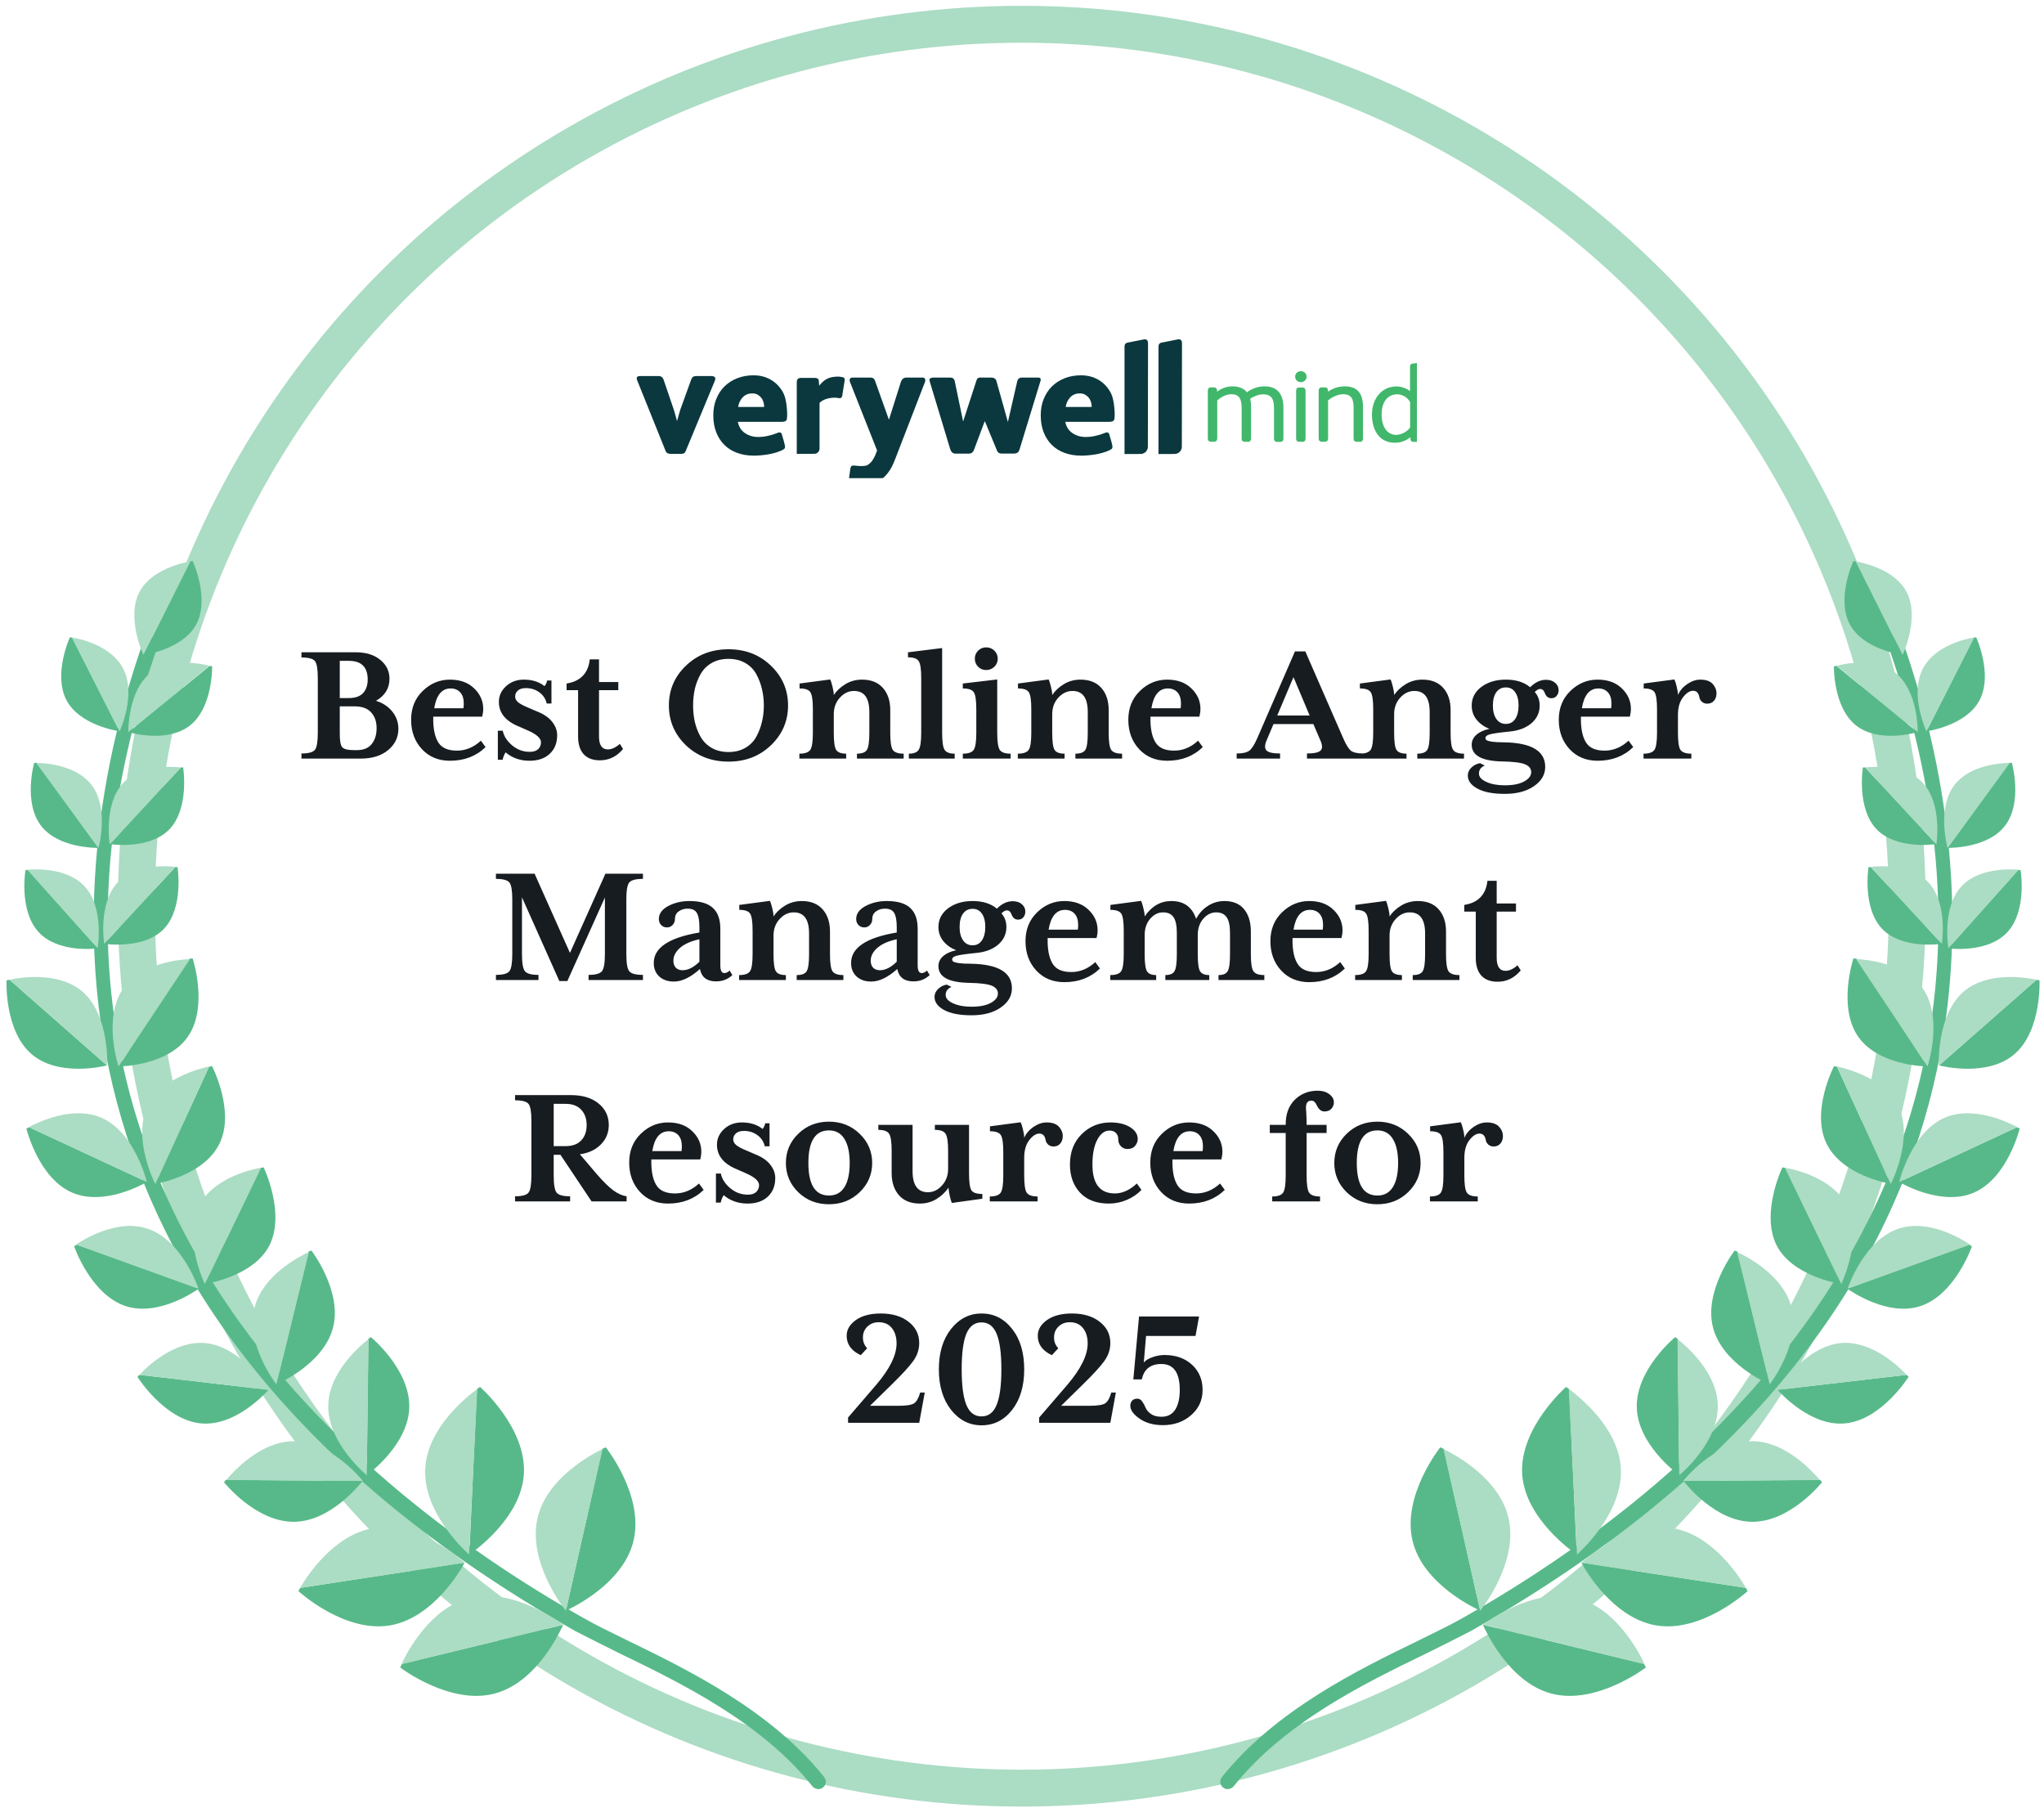
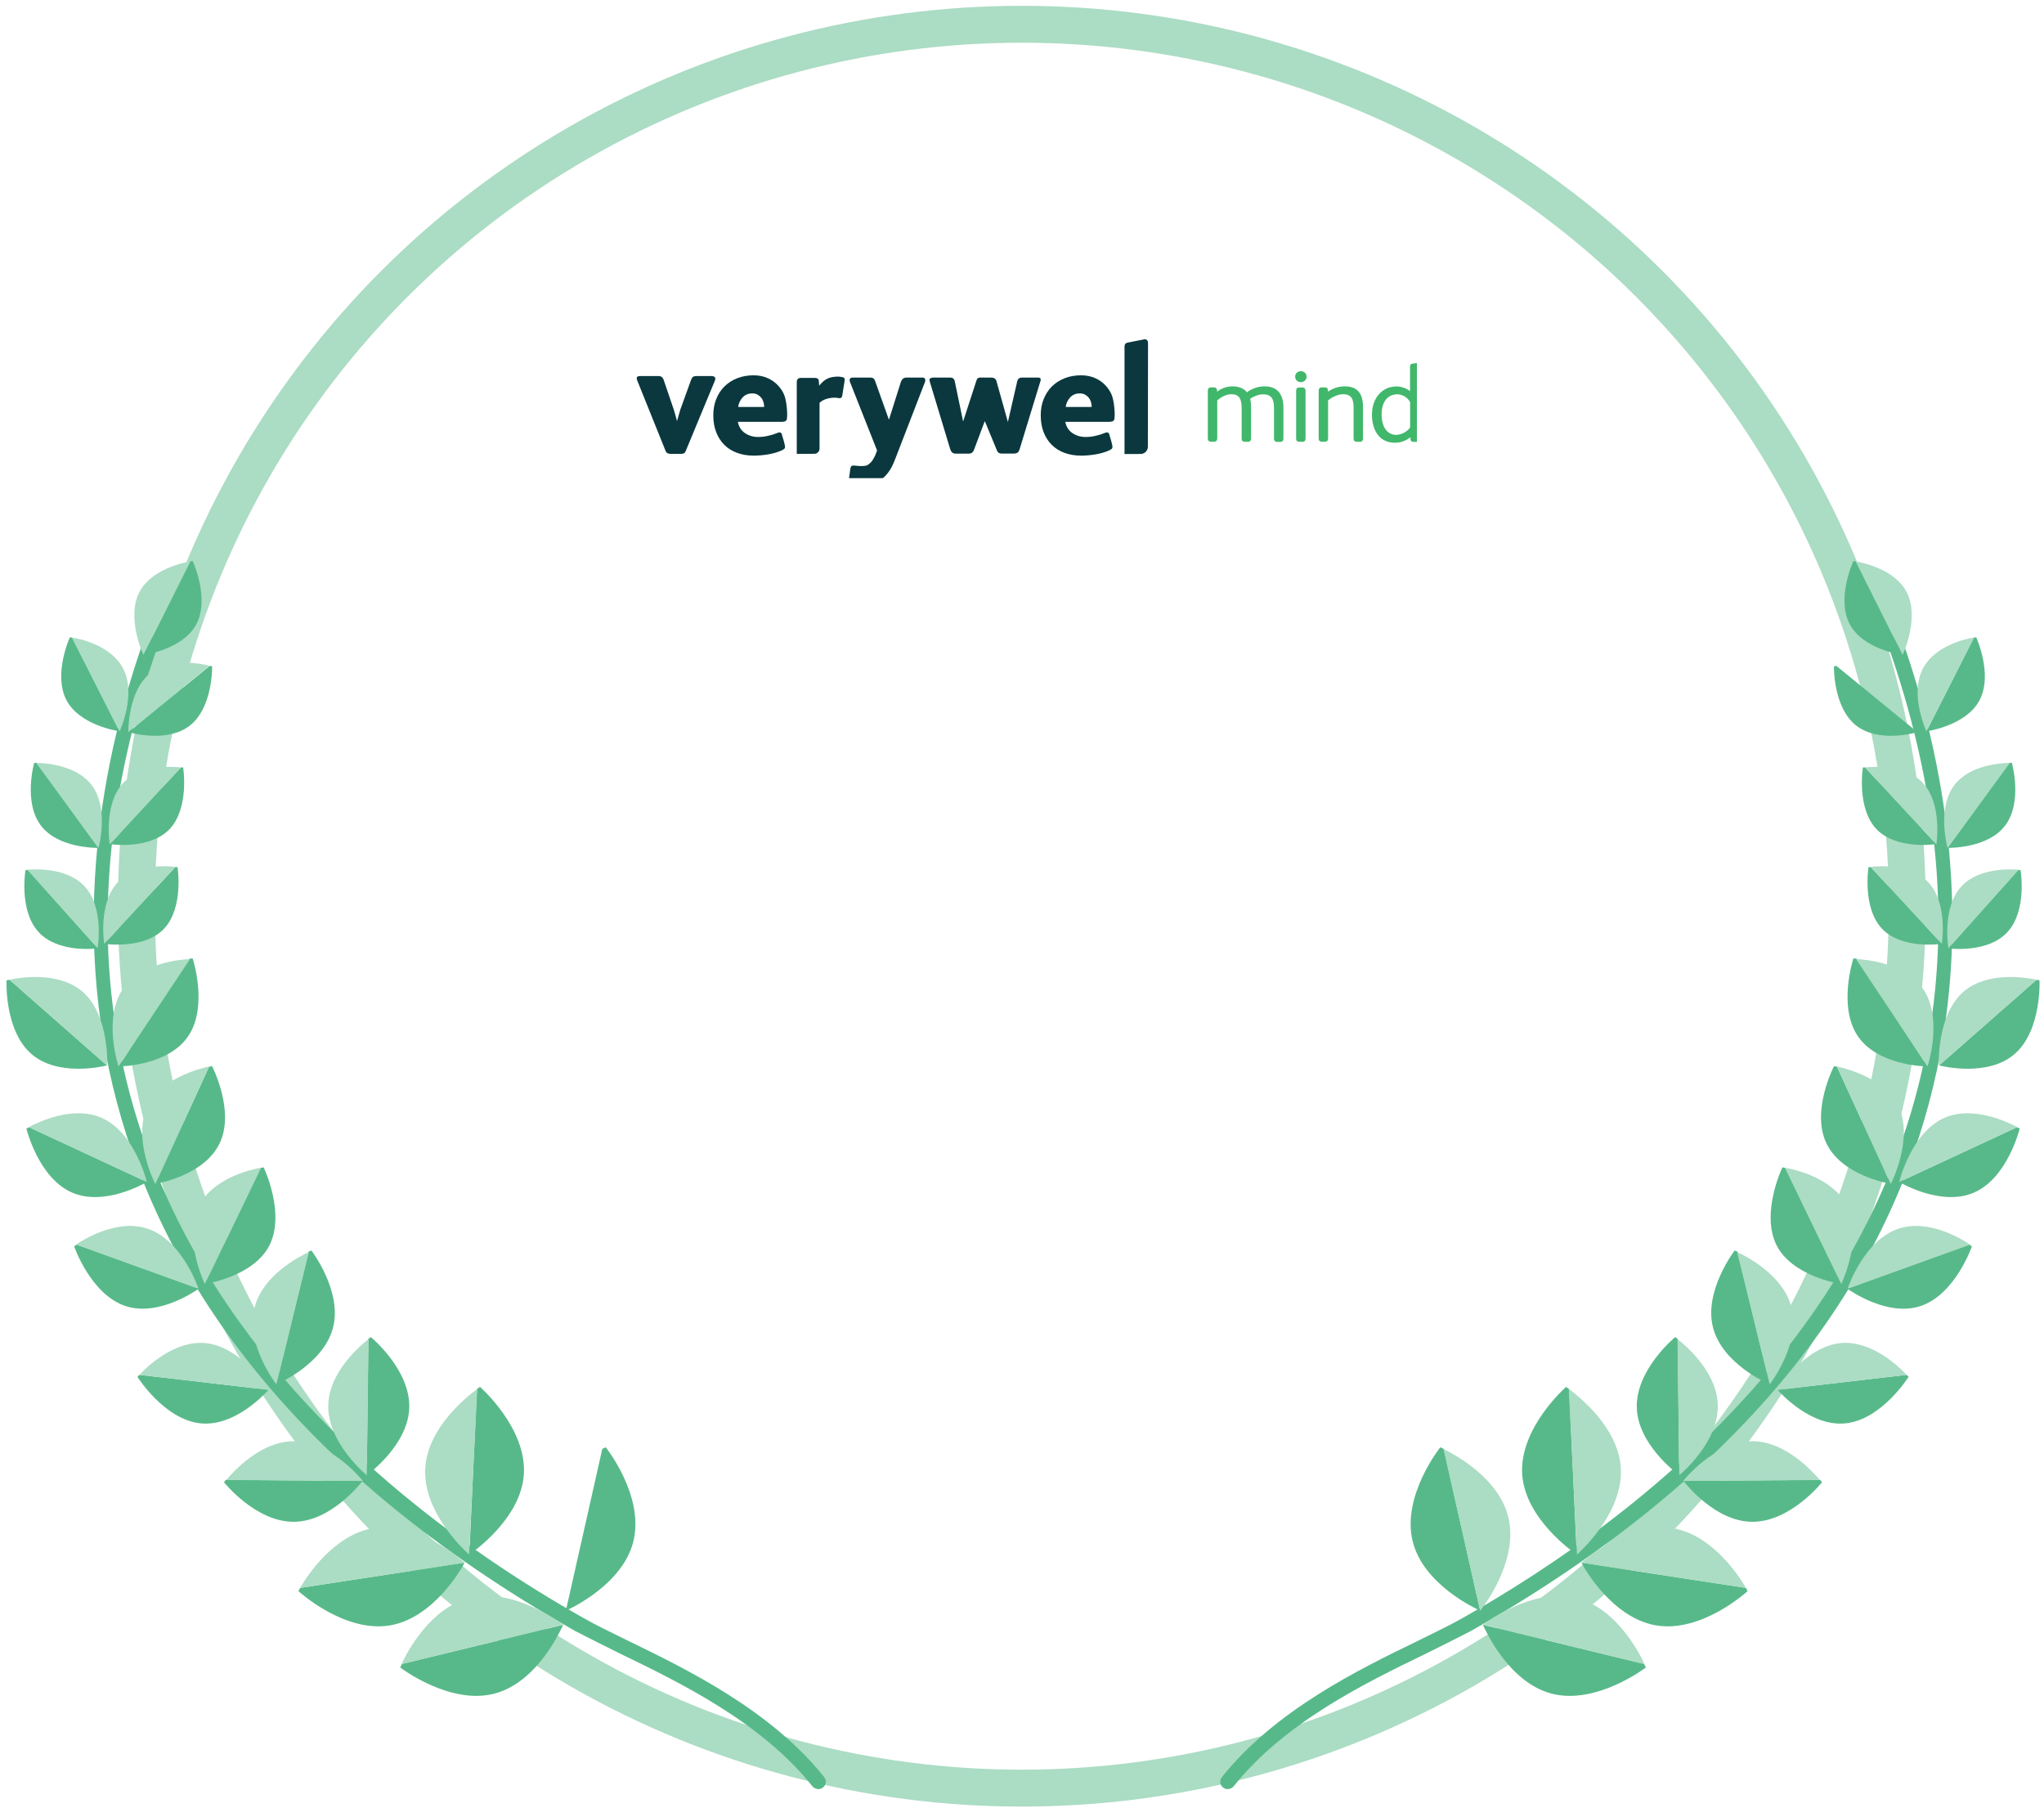
<svg xmlns="http://www.w3.org/2000/svg" width="277" height="245" viewBox="0 0 277 245" fill="none">
  <ellipse cx="138.475" cy="122.787" rx="120" ry="119.5" stroke="#ABDCC4" stroke-width="5" />
  <g clip-path="url(#clip0_3663_2018)">
    <path d="M96.938 51.333C96.938 51.421 96.916 51.508 96.873 51.595L92.957 61.041C92.88 61.249 92.793 61.369 92.684 61.423C92.575 61.478 92.422 61.499 92.215 61.499H90.95C90.764 61.499 90.612 61.478 90.481 61.423C90.35 61.369 90.263 61.249 90.186 61.063L86.325 51.475C86.292 51.355 86.281 51.29 86.281 51.257C86.281 51.061 86.434 50.952 86.739 50.952H89.226C89.423 50.952 89.586 50.995 89.695 51.093C89.805 51.192 89.892 51.322 89.946 51.497L91.299 55.468C91.375 55.697 91.441 55.958 91.528 56.242C91.615 56.526 91.67 56.787 91.735 57.016H91.757C91.811 56.809 91.888 56.569 91.964 56.297C92.041 56.013 92.117 55.751 92.193 55.511L93.644 51.497C93.72 51.279 93.808 51.137 93.917 51.061C94.026 50.984 94.2 50.952 94.451 50.952H96.436C96.764 50.963 96.938 51.083 96.938 51.333Z" fill="#0A383E" />
    <path d="M106.657 56.536C106.657 56.787 106.602 56.962 106.482 57.038C106.362 57.115 106.166 57.158 105.904 57.158H99.992C100.123 57.824 100.439 58.336 100.963 58.685C101.486 59.034 102.064 59.209 102.719 59.209C103.188 59.209 103.635 59.165 104.082 59.056C104.53 58.958 104.955 58.827 105.38 58.653C105.468 58.609 105.555 58.587 105.631 58.587C105.806 58.587 105.915 58.685 105.969 58.882C105.98 58.969 106.013 59.089 106.068 59.242C106.122 59.394 106.166 59.558 106.209 59.722C106.253 59.885 106.286 60.038 106.329 60.191C106.362 60.343 106.384 60.452 106.384 60.54C106.384 60.681 106.34 60.78 106.264 60.834C106.188 60.889 106.089 60.943 105.98 61.009C105.413 61.27 104.791 61.445 104.115 61.565C103.428 61.674 102.784 61.739 102.163 61.739C101.312 61.739 100.559 61.609 99.883 61.358C99.207 61.107 98.629 60.747 98.159 60.278C97.69 59.809 97.32 59.242 97.058 58.565C96.796 57.889 96.665 57.126 96.665 56.286C96.665 55.468 96.796 54.726 97.069 54.06C97.33 53.395 97.712 52.817 98.192 52.348C98.672 51.879 99.239 51.508 99.916 51.246C100.592 50.984 101.323 50.853 102.141 50.853C102.817 50.853 103.428 50.974 103.984 51.214C104.54 51.453 105.02 51.781 105.413 52.206C105.948 52.773 106.297 53.395 106.449 54.093C106.602 54.791 106.678 55.511 106.678 56.264L106.657 56.536ZM103.559 55.14C103.559 54.911 103.526 54.693 103.461 54.475C103.395 54.257 103.297 54.06 103.155 53.886C103.013 53.711 102.839 53.57 102.643 53.461C102.435 53.351 102.206 53.308 101.934 53.308C101.399 53.308 100.963 53.493 100.635 53.853C100.308 54.213 100.101 54.649 100.036 55.14H103.559Z" fill="#0A383E" />
    <path d="M125.397 51.53C125.397 51.573 125.386 51.65 125.353 51.759L121.295 62.252C121.055 62.885 120.794 63.419 120.488 63.855C120.183 64.292 119.856 64.652 119.463 64.924C119.081 65.197 118.623 65.393 118.11 65.513C117.598 65.633 117.358 65.568 116.671 65.568C116.431 65.568 116.212 65.557 116.016 65.535C115.82 65.513 115.612 65.481 115.405 65.437C115.154 65.382 115.023 65.252 115.023 65.034C115.023 64.924 115.034 64.946 115.045 64.881L115.231 63.55C115.263 63.354 115.307 63.223 115.372 63.168C115.438 63.114 115.525 63.081 115.634 63.081H115.722H115.787C115.929 63.092 116.06 63.114 116.191 63.125C116.321 63.136 116.441 63.146 116.551 63.146C116.867 63.146 117.325 63.168 117.598 62.994C117.827 62.841 118.078 62.612 118.23 62.383C118.339 62.208 118.459 62.012 118.568 61.794L118.863 61.041L115.176 51.726C115.143 51.617 115.133 51.541 115.133 51.519C115.133 51.41 115.165 51.322 115.242 51.257C115.307 51.191 115.405 51.159 115.514 51.159H117.947C118.274 51.159 118.481 51.3 118.579 51.584L120.466 56.874L122.081 51.77C122.212 51.366 122.463 51.159 122.866 51.159H125.048C125.277 51.17 125.397 51.29 125.397 51.53Z" fill="#0A383E" />
    <path d="M155.579 46.512C155.579 46.163 155.426 45.967 155.121 45.967L152.917 46.403C152.59 46.447 152.394 46.578 152.394 47.003V61.521L154.575 61.511C155.121 61.511 155.557 61.063 155.557 60.529L155.579 46.512Z" fill="#0A383E" />
-     <path d="M160.182 46.512C160.182 46.163 160.029 45.967 159.724 45.967L157.521 46.403C157.193 46.447 156.997 46.578 156.997 47.003V61.521L159.179 61.511C159.724 61.511 160.16 61.063 160.16 60.529L160.182 46.512Z" fill="#0A383E" />
    <path d="M141.038 51.442C141.038 51.497 141.028 51.573 140.995 51.65L138.181 60.856C138.126 61.052 138.039 61.205 137.93 61.303C137.821 61.401 137.635 61.456 137.406 61.456H135.77C135.541 61.456 135.377 61.401 135.279 61.303C135.17 61.194 135.083 61.041 135.017 60.823L133.479 57.103H133.436L132.018 60.889C131.952 61.085 131.854 61.227 131.745 61.325C131.636 61.423 131.461 61.467 131.221 61.467H129.509C129.313 61.467 129.149 61.412 129.029 61.292C128.909 61.183 128.822 61.03 128.767 60.845L125.986 51.65C125.975 51.606 125.964 51.551 125.964 51.475C125.964 51.366 126.018 51.279 126.117 51.235C126.215 51.191 126.346 51.159 126.498 51.159H128.713C128.942 51.159 129.094 51.202 129.203 51.3C129.302 51.388 129.367 51.519 129.389 51.671L130.512 57.071H130.534L132.29 51.671C132.389 51.333 132.487 51.159 132.847 51.159H134.308C134.701 51.159 134.941 51.311 135.028 51.606L136.577 57.136H136.599L137.843 51.715C137.875 51.541 137.941 51.41 138.039 51.311C138.148 51.213 138.312 51.159 138.53 51.159H140.668C140.82 51.159 140.919 51.191 140.973 51.246C141.017 51.311 141.038 51.377 141.038 51.442Z" fill="#0A383E" />
    <path d="M151.042 56.536C151.042 56.787 150.987 56.962 150.856 57.038C150.736 57.115 150.54 57.158 150.278 57.158H144.366C144.497 57.824 144.813 58.336 145.337 58.685C145.86 59.034 146.438 59.209 147.093 59.209C147.562 59.209 148.009 59.165 148.456 59.056C148.904 58.958 149.329 58.827 149.754 58.653C149.842 58.609 149.918 58.587 150.005 58.587C150.169 58.587 150.289 58.685 150.343 58.882C150.354 58.969 150.387 59.089 150.442 59.242C150.496 59.394 150.54 59.558 150.583 59.722C150.627 59.885 150.66 60.038 150.703 60.191C150.736 60.343 150.758 60.452 150.758 60.54C150.758 60.681 150.714 60.78 150.638 60.834C150.562 60.889 150.463 60.943 150.354 61.009C149.787 61.27 149.165 61.445 148.489 61.565C147.802 61.674 147.158 61.739 146.537 61.739C145.686 61.739 144.933 61.609 144.257 61.358C143.581 61.107 143.002 60.747 142.533 60.278C142.064 59.809 141.694 59.242 141.432 58.565C141.17 57.889 141.039 57.126 141.039 56.286C141.039 55.468 141.17 54.726 141.443 54.06C141.715 53.395 142.086 52.817 142.566 52.348C143.046 51.879 143.624 51.508 144.29 51.246C144.955 50.984 145.697 50.853 146.515 50.853C147.191 50.853 147.802 50.974 148.369 51.214C148.925 51.453 149.405 51.781 149.798 52.206C150.333 52.773 150.682 53.395 150.834 54.093C150.987 54.791 151.063 55.511 151.063 56.264L151.042 56.536ZM147.944 55.14C147.944 54.911 147.911 54.693 147.846 54.475C147.78 54.257 147.682 54.06 147.54 53.886C147.398 53.711 147.224 53.57 147.027 53.461C146.82 53.351 146.591 53.308 146.318 53.308C145.784 53.308 145.348 53.493 145.02 53.853C144.693 54.224 144.486 54.649 144.42 55.14H147.944Z" fill="#0A383E" />
    <path d="M114.216 51.115C114.02 51.072 113.79 51.028 113.627 51.028C112.383 51.028 111.772 51.344 111.009 52.26L110.965 51.628C110.943 51.311 110.758 51.202 110.354 51.202H108.587C108.227 51.202 107.977 51.311 107.977 51.813V61.499L110.365 61.489C110.747 61.489 111.063 61.172 111.063 60.79V54.584C111.598 54.06 112.427 53.886 113.125 53.886C113.485 53.886 113.594 53.951 113.801 53.951C113.998 53.951 114.096 53.842 114.139 53.613L114.456 51.628C114.489 51.388 114.489 51.181 114.216 51.115Z" fill="#0A383E" />
    <path d="M171.352 52.348C170.523 52.348 169.639 52.653 168.985 53.155C168.439 52.457 167.534 52.348 167.032 52.348C166.291 52.348 165.549 52.599 164.938 53.068V52.926C164.938 52.653 164.785 52.489 164.534 52.489H164.087C163.836 52.489 163.684 52.653 163.684 52.926V59.416C163.684 59.689 163.836 59.852 164.087 59.852H164.556C164.807 59.852 164.96 59.689 164.96 59.416V54.257C165.56 53.722 166.247 53.417 166.847 53.417C167.861 53.417 168.265 53.94 168.265 55.271V59.427C168.265 59.7 168.418 59.863 168.668 59.863H169.138C169.388 59.863 169.541 59.7 169.541 59.427V55.151C169.541 54.726 169.508 54.366 169.421 54.038C169.967 53.657 170.632 53.428 171.145 53.428C172.224 53.428 172.65 53.951 172.65 55.282V59.438C172.65 59.71 172.803 59.874 173.053 59.874H173.522C173.773 59.874 173.926 59.71 173.926 59.438V55.151C173.893 53.297 173.032 52.348 171.352 52.348Z" fill="#41B76B" />
    <path d="M176.282 50.297C175.846 50.297 175.519 50.613 175.519 51.039C175.519 51.464 175.846 51.78 176.282 51.78C176.729 51.78 177.067 51.464 177.067 51.039C177.067 50.613 176.729 50.297 176.282 50.297Z" fill="#41B76B" />
    <path d="M176.511 52.501H176.053C175.802 52.501 175.649 52.664 175.649 52.937V59.427C175.649 59.7 175.802 59.863 176.053 59.863H176.522C176.773 59.863 176.926 59.7 176.926 59.427V52.937C176.915 52.664 176.773 52.501 176.511 52.501Z" fill="#41B76B" />
    <path d="M182.238 52.348C181.431 52.348 180.613 52.609 179.969 53.078V52.926C179.969 52.653 179.817 52.489 179.566 52.489H179.108C178.857 52.489 178.704 52.653 178.704 52.926V59.416C178.704 59.689 178.857 59.852 179.108 59.852H179.577C179.828 59.852 179.98 59.689 179.98 59.416V54.257C180.537 53.766 181.377 53.417 181.998 53.417C183.198 53.417 183.438 54.126 183.438 55.271V59.427C183.438 59.7 183.591 59.863 183.842 59.863H184.311C184.562 59.863 184.714 59.7 184.714 59.427V55.14C184.714 53.264 183.907 52.348 182.238 52.348Z" fill="#41B76B" />
    <path d="M192.055 49.195C192.044 49.195 192.033 49.195 192.011 49.195L191.433 49.272C191.084 49.304 191.084 49.588 191.084 49.708V53.002C190.561 52.566 189.808 52.359 189.274 52.359C187.299 52.359 185.925 53.94 185.925 56.198C185.925 58.031 186.743 59.994 189.055 59.994C189.819 59.994 190.582 59.711 191.139 59.23V59.438C191.139 59.732 191.281 59.874 191.586 59.874H192.011C192.219 59.874 192.36 59.7 192.36 59.438V49.599C192.371 49.206 192.11 49.195 192.055 49.195ZM191.095 54.486V57.932C190.692 58.5 189.884 58.925 189.208 58.925C188.008 58.925 187.234 57.845 187.234 56.165C187.234 54.475 188.041 53.428 189.35 53.428C190.048 53.428 190.779 53.864 191.095 54.486Z" fill="#41B76B" />
  </g>
-   <path d="M53.99 98.755C53.99 99.904 53.525 100.865 52.596 101.638C51.666 102.404 50.432 102.787 48.893 102.787H40.853V102.095C41.815 102.095 42.424 101.927 42.682 101.591C42.94 101.255 43.068 100.486 43.068 99.283V91.865C43.068 90.662 42.94 89.9 42.682 89.58C42.424 89.251 41.815 89.087 40.853 89.087V88.384H48.225C49.6 88.384 50.701 88.724 51.529 89.404C52.365 90.084 52.783 90.935 52.783 91.959C52.783 93.255 52.174 94.255 50.955 94.959C51.885 95.248 52.623 95.736 53.17 96.423C53.717 97.111 53.99 97.888 53.99 98.755ZM49.83 92.087C49.83 90.392 48.982 89.544 47.287 89.544H46.045V94.584H47.287C48.154 94.584 48.795 94.357 49.209 93.904C49.623 93.443 49.83 92.837 49.83 92.087ZM48.06 95.709H46.045V99.447C46.045 100.376 46.154 100.974 46.373 101.24C46.6 101.505 47.119 101.638 47.932 101.638H48.389C49.272 101.638 49.932 101.365 50.369 100.818C50.815 100.271 51.037 99.552 51.037 98.662C51.037 97.763 50.787 97.048 50.287 96.517C49.795 95.978 49.053 95.709 48.06 95.709ZM65.803 101.228C64.537 102.462 62.928 103.08 60.975 103.08C59.42 103.08 58.154 102.556 57.178 101.509C56.201 100.455 55.713 99.126 55.713 97.525C55.713 95.939 56.236 94.638 57.283 93.623C58.338 92.599 59.568 92.087 60.975 92.087C62.35 92.087 63.443 92.482 64.256 93.271C65.076 94.06 65.486 94.986 65.486 96.048C65.486 96.369 65.439 96.72 65.346 97.103H58.713V97.701C58.744 98.998 58.99 99.99 59.451 100.677C59.92 101.365 60.744 101.708 61.924 101.708C63.111 101.708 64.193 101.259 65.17 100.361L65.803 101.228ZM62.85 95.322C62.85 94.665 62.69 94.162 62.369 93.81C62.049 93.459 61.615 93.283 61.068 93.283C59.881 93.283 59.139 94.177 58.842 95.966H62.803C62.834 95.779 62.85 95.564 62.85 95.322ZM75.506 99.623C75.506 100.677 75.17 101.517 74.498 102.142C73.826 102.767 72.912 103.08 71.756 103.08C70.49 103.08 69.412 102.701 68.522 101.943C68.342 102.201 68.205 102.537 68.111 102.951H67.467V99.013H68.135C68.275 99.732 68.693 100.388 69.389 100.982C70.092 101.576 70.889 101.873 71.779 101.873C72.295 101.873 72.678 101.751 72.928 101.509C73.186 101.259 73.314 100.951 73.314 100.583C73.314 100.037 72.732 99.505 71.568 98.99L70.373 98.462C68.529 97.728 67.607 96.611 67.607 95.111C67.607 94.283 67.932 93.572 68.58 92.978C69.228 92.384 70.033 92.087 70.994 92.087C72.111 92.087 73.045 92.38 73.795 92.966C74.006 92.693 74.119 92.439 74.135 92.205H74.732V95.322H74.088C73.947 94.697 73.615 94.193 73.092 93.81C72.568 93.427 71.963 93.236 71.275 93.236C70.783 93.236 70.416 93.349 70.174 93.576C69.932 93.794 69.811 94.064 69.811 94.384C69.811 94.673 69.951 94.935 70.232 95.169C70.514 95.396 70.99 95.646 71.662 95.919L72.67 96.353C73.631 96.72 74.342 97.193 74.803 97.771C75.272 98.349 75.506 98.966 75.506 99.623ZM84.436 101.486C83.584 102.509 82.537 103.021 81.295 103.021C80.35 103.021 79.619 102.748 79.103 102.201C78.596 101.646 78.342 100.841 78.342 99.787V93.517H76.783V92.615C78.674 92.31 79.721 91.22 79.924 89.345H81.178V92.415H83.791V93.517H81.178V99.787C81.178 100.958 81.576 101.544 82.373 101.544C82.889 101.544 83.432 101.294 84.002 100.794L84.436 101.486ZM104.475 90.201C106.021 91.677 106.795 93.474 106.795 95.591C106.795 97.701 106.021 99.498 104.475 100.982C102.936 102.458 101.021 103.197 98.732 103.197C96.428 103.197 94.502 102.458 92.955 100.982C91.416 99.498 90.647 97.701 90.647 95.591C90.647 93.474 91.416 91.677 92.955 90.201C94.502 88.716 96.428 87.974 98.732 87.974C101.021 87.974 102.936 88.716 104.475 90.201ZM103.256 97.818C103.428 97.115 103.514 96.373 103.514 95.591C103.514 94.802 103.428 94.056 103.256 93.353C103.092 92.65 102.838 91.982 102.494 91.349C102.15 90.716 101.654 90.212 101.006 89.837C100.357 89.462 99.6 89.275 98.732 89.275C97.85 89.275 97.084 89.462 96.436 89.837C95.795 90.212 95.295 90.716 94.936 91.349C94.584 91.982 94.326 92.65 94.162 93.353C94.006 94.056 93.928 94.802 93.928 95.591C93.928 96.373 94.006 97.115 94.162 97.818C94.326 98.521 94.584 99.189 94.936 99.822C95.295 100.455 95.795 100.958 96.436 101.333C97.084 101.708 97.85 101.896 98.732 101.896C99.6 101.896 100.357 101.708 101.006 101.333C101.654 100.958 102.15 100.455 102.494 99.822C102.838 99.189 103.092 98.521 103.256 97.818ZM122.463 102.787H116.135V102.119C116.822 102.119 117.271 101.947 117.482 101.603C117.701 101.259 117.811 100.494 117.811 99.306V96.47C117.811 94.564 117.115 93.615 115.725 93.623C115.006 93.623 114.369 93.927 113.814 94.537C113.268 95.138 112.994 95.88 112.994 96.763V99.306C112.994 100.494 113.1 101.259 113.311 101.603C113.529 101.947 113.982 102.119 114.67 102.119V102.787H108.33V102.119C109.08 102.119 109.572 101.947 109.807 101.603C110.041 101.259 110.158 100.494 110.158 99.306V96.095C110.158 94.892 110.045 94.123 109.818 93.787C109.6 93.451 109.111 93.283 108.354 93.283V92.615L112.514 92.064C112.607 92.259 112.709 92.584 112.818 93.037C112.936 93.49 112.994 93.869 112.994 94.173C113.377 93.595 113.904 93.103 114.576 92.697C115.248 92.29 115.998 92.087 116.826 92.087C118.045 92.087 118.986 92.462 119.65 93.212C120.314 93.962 120.646 94.962 120.646 96.212V99.306C120.646 100.494 120.76 101.259 120.986 101.603C121.221 101.947 121.713 102.119 122.463 102.119V102.787ZM129.377 102.787H123.166V102.119C123.838 102.119 124.283 101.943 124.502 101.591C124.729 101.24 124.842 100.478 124.842 99.306V91.865C124.842 90.677 124.729 89.915 124.502 89.58C124.283 89.236 123.799 89.064 123.049 89.064V88.384L127.678 87.81V99.306C127.678 100.478 127.787 101.24 128.006 101.591C128.232 101.943 128.689 102.119 129.377 102.119V102.787ZM136.959 102.787H130.479V102.119C131.229 102.119 131.721 101.947 131.955 101.603C132.189 101.259 132.307 100.494 132.307 99.306V96.095C132.307 94.908 132.193 94.142 131.967 93.798C131.748 93.455 131.252 93.283 130.479 93.283V92.615L135.143 92.064V99.306C135.143 100.494 135.256 101.259 135.482 101.603C135.717 101.947 136.209 102.119 136.959 102.119V102.787ZM132.553 90.341C132.256 90.044 132.107 89.681 132.107 89.251C132.107 88.822 132.256 88.459 132.553 88.162C132.85 87.865 133.213 87.716 133.643 87.716C134.08 87.716 134.451 87.865 134.756 88.162C135.061 88.459 135.213 88.822 135.213 89.251C135.213 89.681 135.061 90.044 134.756 90.341C134.451 90.638 134.08 90.787 133.643 90.787C133.213 90.787 132.85 90.638 132.553 90.341ZM152.064 102.787H145.736V102.119C146.424 102.119 146.873 101.947 147.084 101.603C147.303 101.259 147.412 100.494 147.412 99.306V96.47C147.412 94.564 146.717 93.615 145.326 93.623C144.607 93.623 143.971 93.927 143.416 94.537C142.869 95.138 142.596 95.88 142.596 96.763V99.306C142.596 100.494 142.701 101.259 142.912 101.603C143.131 101.947 143.584 102.119 144.271 102.119V102.787H137.932V102.119C138.682 102.119 139.174 101.947 139.408 101.603C139.643 101.259 139.76 100.494 139.76 99.306V96.095C139.76 94.892 139.646 94.123 139.42 93.787C139.201 93.451 138.713 93.283 137.955 93.283V92.615L142.115 92.064C142.209 92.259 142.311 92.584 142.42 93.037C142.537 93.49 142.596 93.869 142.596 94.173C142.979 93.595 143.506 93.103 144.178 92.697C144.85 92.29 145.6 92.087 146.428 92.087C147.646 92.087 148.588 92.462 149.252 93.212C149.916 93.962 150.248 94.962 150.248 96.212V99.306C150.248 100.494 150.361 101.259 150.588 101.603C150.822 101.947 151.314 102.119 152.064 102.119V102.787ZM162.998 101.228C161.732 102.462 160.123 103.08 158.17 103.08C156.615 103.08 155.35 102.556 154.373 101.509C153.396 100.455 152.908 99.126 152.908 97.525C152.908 95.939 153.432 94.638 154.479 93.623C155.533 92.599 156.764 92.087 158.17 92.087C159.545 92.087 160.639 92.482 161.451 93.271C162.271 94.06 162.682 94.986 162.682 96.048C162.682 96.369 162.635 96.72 162.541 97.103H155.908V97.701C155.939 98.998 156.186 99.99 156.646 100.677C157.115 101.365 157.939 101.708 159.119 101.708C160.307 101.708 161.389 101.259 162.365 100.361L162.998 101.228ZM160.045 95.322C160.045 94.665 159.885 94.162 159.564 93.81C159.244 93.459 158.811 93.283 158.264 93.283C157.076 93.283 156.334 94.177 156.037 95.966H159.998C160.029 95.779 160.045 95.564 160.045 95.322ZM184.818 102.787H177.119V102.095C178.111 102.095 178.732 101.955 178.982 101.673C179.24 101.392 179.217 100.923 178.912 100.267L177.986 98.111H172.584L171.67 100.267C171.381 100.923 171.365 101.392 171.623 101.673C171.881 101.955 172.498 102.095 173.475 102.095V102.787H167.592V102.095C168.404 102.095 168.979 101.966 169.314 101.708C169.65 101.451 170.01 100.88 170.393 99.998L175.49 88.267H176.896L182.018 99.998C182.4 100.88 182.748 101.451 183.061 101.708C183.373 101.966 183.959 102.095 184.818 102.095V102.787ZM177.482 96.951L175.291 91.748L173.088 96.951H177.482ZM198.4 102.787H192.072V102.119C192.76 102.119 193.209 101.947 193.42 101.603C193.639 101.259 193.748 100.494 193.748 99.306V96.47C193.748 94.564 193.053 93.615 191.662 93.623C190.943 93.623 190.307 93.927 189.752 94.537C189.205 95.138 188.932 95.88 188.932 96.763V99.306C188.932 100.494 189.037 101.259 189.248 101.603C189.467 101.947 189.92 102.119 190.607 102.119V102.787H184.268V102.119C185.018 102.119 185.51 101.947 185.744 101.603C185.979 101.259 186.096 100.494 186.096 99.306V96.095C186.096 94.892 185.982 94.123 185.756 93.787C185.537 93.451 185.049 93.283 184.291 93.283V92.615L188.451 92.064C188.545 92.259 188.646 92.584 188.756 93.037C188.873 93.49 188.932 93.869 188.932 94.173C189.314 93.595 189.842 93.103 190.514 92.697C191.186 92.29 191.936 92.087 192.764 92.087C193.982 92.087 194.924 92.462 195.588 93.212C196.252 93.962 196.584 94.962 196.584 96.212V99.306C196.584 100.494 196.697 101.259 196.924 101.603C197.158 101.947 197.65 102.119 198.4 102.119V102.787ZM211.221 93.517C211.221 93.822 211.131 94.08 210.951 94.29C210.779 94.501 210.541 94.607 210.236 94.607C209.838 94.607 209.553 94.396 209.381 93.974C209.24 93.56 209.021 93.353 208.725 93.353C208.498 93.353 208.252 93.49 207.986 93.763C208.432 94.255 208.654 94.873 208.654 95.615C208.654 96.56 208.283 97.353 207.541 97.994C206.799 98.626 205.818 99.001 204.6 99.119C203.193 99.259 202.291 99.388 201.893 99.505C201.502 99.615 201.307 99.779 201.307 99.998C201.307 100.123 201.361 100.224 201.471 100.302C201.588 100.373 201.834 100.439 202.209 100.501C202.584 100.556 203.127 100.583 203.838 100.583C207.549 100.646 209.404 101.755 209.404 103.912C209.404 104.951 208.9 105.818 207.893 106.513C206.885 107.216 205.564 107.568 203.932 107.568C202.33 107.568 201.092 107.33 200.217 106.853C199.35 106.384 198.916 105.791 198.916 105.072C198.916 104.673 199.08 104.314 199.408 103.994C199.736 103.681 200.123 103.486 200.568 103.408L201.213 103.724C200.682 103.951 200.42 104.318 200.428 104.826C200.428 105.271 200.764 105.646 201.436 105.951C202.107 106.255 202.939 106.408 203.932 106.408C205.049 106.408 205.924 106.232 206.557 105.88C207.189 105.529 207.506 105.111 207.506 104.626C207.506 104.15 207.229 103.794 206.674 103.56C206.127 103.333 205.107 103.205 203.615 103.173C200.834 103.126 199.443 102.373 199.443 100.912C199.443 100.38 199.658 99.927 200.088 99.552C200.518 99.177 201.104 98.912 201.846 98.755C201.143 98.482 200.564 98.072 200.111 97.525C199.666 96.97 199.443 96.334 199.443 95.615C199.443 94.576 199.881 93.728 200.756 93.072C201.639 92.415 202.744 92.087 204.072 92.087C205.447 92.087 206.545 92.431 207.365 93.119C208.037 92.447 208.748 92.111 209.498 92.111C210.029 92.111 210.447 92.248 210.752 92.521C211.064 92.787 211.221 93.119 211.221 93.517ZM205.795 95.615C205.795 94.834 205.643 94.228 205.338 93.798C205.041 93.361 204.619 93.142 204.072 93.142C203.525 93.142 203.096 93.357 202.783 93.787C202.471 94.216 202.314 94.826 202.314 95.615C202.314 96.365 202.471 96.966 202.783 97.419C203.096 97.865 203.525 98.087 204.072 98.087C204.619 98.087 205.041 97.865 205.338 97.419C205.643 96.966 205.795 96.365 205.795 95.615ZM221.334 101.228C220.068 102.462 218.459 103.08 216.506 103.08C214.951 103.08 213.686 102.556 212.709 101.509C211.732 100.455 211.244 99.126 211.244 97.525C211.244 95.939 211.768 94.638 212.814 93.623C213.869 92.599 215.1 92.087 216.506 92.087C217.881 92.087 218.975 92.482 219.787 93.271C220.607 94.06 221.018 94.986 221.018 96.048C221.018 96.369 220.971 96.72 220.877 97.103H214.244V97.701C214.275 98.998 214.521 99.99 214.982 100.677C215.451 101.365 216.275 101.708 217.455 101.708C218.643 101.708 219.725 101.259 220.701 100.361L221.334 101.228ZM218.381 95.322C218.381 94.665 218.221 94.162 217.9 93.81C217.58 93.459 217.146 93.283 216.6 93.283C215.412 93.283 214.67 94.177 214.373 95.966H218.334C218.365 95.779 218.381 95.564 218.381 95.322ZM232.619 93.951C232.619 94.349 232.506 94.681 232.279 94.947C232.061 95.212 231.756 95.345 231.365 95.345C231.076 95.345 230.83 95.255 230.627 95.076C230.432 94.888 230.318 94.673 230.287 94.431C230.178 93.869 229.893 93.591 229.432 93.599C228.986 93.599 228.533 93.896 228.072 94.49C227.619 95.076 227.393 95.873 227.393 96.88V99.306C227.393 100.494 227.506 101.259 227.732 101.603C227.967 101.947 228.459 102.119 229.209 102.119V102.787H222.729V102.119C223.479 102.119 223.971 101.947 224.205 101.603C224.439 101.259 224.557 100.494 224.557 99.306V96.095C224.557 94.892 224.443 94.123 224.217 93.787C223.998 93.451 223.51 93.283 222.752 93.283V92.615L226.912 92.064C227.006 92.244 227.107 92.56 227.217 93.013C227.334 93.466 227.393 93.853 227.393 94.173C227.65 93.58 228.072 93.084 228.658 92.685C229.252 92.287 229.838 92.087 230.416 92.087C231.182 92.087 231.74 92.279 232.092 92.662C232.443 93.044 232.619 93.474 232.619 93.951ZM87.131 132.787H79.76V132.095C80.705 132.095 81.311 131.927 81.576 131.591C81.842 131.255 81.975 130.486 81.975 129.283V121.607L76.889 132.927H75.799L70.736 121.583V129.283C70.736 130.486 70.869 131.255 71.135 131.591C71.4 131.927 72.014 132.095 72.975 132.095V132.787H67.209V132.095C68.17 132.095 68.779 131.927 69.037 131.591C69.295 131.255 69.424 130.486 69.424 129.283V121.865C69.424 120.662 69.295 119.9 69.037 119.58C68.779 119.251 68.17 119.087 67.209 119.087V118.384H72.447L77.24 129.119L82.045 118.384H87.131V119.087C86.154 119.087 85.533 119.251 85.268 119.58C85.01 119.908 84.881 120.669 84.881 121.865V129.283C84.881 130.486 85.01 131.255 85.268 131.591C85.533 131.927 86.154 132.095 87.131 132.095V132.787ZM99.248 132.119C98.639 132.697 97.897 132.982 97.022 132.974C95.803 132.974 95.08 132.416 94.853 131.298C93.588 132.431 92.412 132.998 91.326 132.998C90.498 132.998 89.834 132.767 89.334 132.306C88.842 131.845 88.596 131.236 88.596 130.478C88.596 128.416 90.658 127.041 94.783 126.353V125.615C94.783 124.716 94.666 124.076 94.432 123.693C94.205 123.31 93.787 123.119 93.178 123.119C92.717 123.119 92.314 123.244 91.971 123.494C91.635 123.736 91.467 124.08 91.467 124.525C91.467 124.845 91.361 125.115 91.15 125.333C90.947 125.552 90.693 125.662 90.389 125.662C90.068 125.662 89.803 125.552 89.592 125.333C89.389 125.115 89.287 124.845 89.287 124.525C89.287 123.806 89.709 123.22 90.553 122.767C91.404 122.314 92.365 122.087 93.436 122.087C94.889 122.087 95.947 122.4 96.611 123.025C97.283 123.642 97.619 124.576 97.619 125.826V130.818C97.619 131.505 97.803 131.849 98.17 131.849C98.397 131.849 98.635 131.736 98.885 131.509L99.248 132.119ZM94.783 130.314V127.267C93.611 127.525 92.728 127.919 92.135 128.451C91.549 128.974 91.256 129.548 91.256 130.173C91.256 130.572 91.365 130.888 91.584 131.123C91.811 131.349 92.119 131.462 92.51 131.462C93.244 131.462 94.002 131.08 94.783 130.314ZM114.295 132.787H107.967V132.119C108.654 132.119 109.104 131.947 109.314 131.603C109.533 131.259 109.643 130.494 109.643 129.306V126.47C109.643 124.564 108.947 123.615 107.557 123.623C106.838 123.623 106.201 123.927 105.646 124.537C105.1 125.138 104.826 125.88 104.826 126.763V129.306C104.826 130.494 104.932 131.259 105.143 131.603C105.361 131.947 105.814 132.119 106.502 132.119V132.787H100.162V132.119C100.912 132.119 101.404 131.947 101.639 131.603C101.873 131.259 101.99 130.494 101.99 129.306V126.095C101.99 124.892 101.877 124.123 101.65 123.787C101.432 123.451 100.943 123.283 100.186 123.283V122.615L104.346 122.064C104.439 122.259 104.541 122.583 104.65 123.037C104.768 123.49 104.826 123.869 104.826 124.173C105.209 123.595 105.736 123.103 106.408 122.697C107.08 122.291 107.83 122.087 108.658 122.087C109.877 122.087 110.818 122.462 111.482 123.212C112.146 123.962 112.479 124.962 112.479 126.212V129.306C112.479 130.494 112.592 131.259 112.818 131.603C113.053 131.947 113.545 132.119 114.295 132.119V132.787ZM125.99 132.119C125.381 132.697 124.639 132.982 123.764 132.974C122.545 132.974 121.822 132.416 121.596 131.298C120.33 132.431 119.154 132.998 118.068 132.998C117.24 132.998 116.576 132.767 116.076 132.306C115.584 131.845 115.338 131.236 115.338 130.478C115.338 128.416 117.4 127.041 121.525 126.353V125.615C121.525 124.716 121.408 124.076 121.174 123.693C120.947 123.31 120.529 123.119 119.92 123.119C119.459 123.119 119.057 123.244 118.713 123.494C118.377 123.736 118.209 124.08 118.209 124.525C118.209 124.845 118.104 125.115 117.893 125.333C117.689 125.552 117.436 125.662 117.131 125.662C116.811 125.662 116.545 125.552 116.334 125.333C116.131 125.115 116.029 124.845 116.029 124.525C116.029 123.806 116.451 123.22 117.295 122.767C118.146 122.314 119.107 122.087 120.178 122.087C121.631 122.087 122.689 122.4 123.354 123.025C124.025 123.642 124.361 124.576 124.361 125.826V130.818C124.361 131.505 124.545 131.849 124.912 131.849C125.139 131.849 125.377 131.736 125.627 131.509L125.99 132.119ZM121.525 130.314V127.267C120.354 127.525 119.471 127.919 118.877 128.451C118.291 128.974 117.998 129.548 117.998 130.173C117.998 130.572 118.107 130.888 118.326 131.123C118.553 131.349 118.861 131.462 119.252 131.462C119.986 131.462 120.744 131.08 121.525 130.314ZM138.951 123.517C138.951 123.822 138.861 124.08 138.682 124.291C138.51 124.501 138.271 124.607 137.967 124.607C137.568 124.607 137.283 124.396 137.111 123.974C136.971 123.56 136.752 123.353 136.455 123.353C136.229 123.353 135.982 123.49 135.717 123.763C136.162 124.255 136.385 124.873 136.385 125.615C136.385 126.56 136.014 127.353 135.271 127.994C134.529 128.626 133.549 129.001 132.33 129.119C130.924 129.259 130.021 129.388 129.623 129.505C129.232 129.615 129.037 129.779 129.037 129.998C129.037 130.123 129.092 130.224 129.201 130.302C129.318 130.373 129.564 130.439 129.939 130.501C130.314 130.556 130.857 130.583 131.568 130.583C135.279 130.646 137.135 131.755 137.135 133.912C137.135 134.951 136.631 135.818 135.623 136.513C134.615 137.216 133.295 137.568 131.662 137.568C130.061 137.568 128.822 137.33 127.947 136.853C127.08 136.384 126.646 135.791 126.646 135.072C126.646 134.673 126.811 134.314 127.139 133.994C127.467 133.681 127.854 133.486 128.299 133.408L128.943 133.724C128.412 133.951 128.15 134.318 128.158 134.826C128.158 135.271 128.494 135.646 129.166 135.951C129.838 136.255 130.67 136.408 131.662 136.408C132.779 136.408 133.654 136.232 134.287 135.88C134.92 135.529 135.236 135.111 135.236 134.626C135.236 134.15 134.959 133.794 134.404 133.56C133.857 133.333 132.838 133.205 131.346 133.173C128.564 133.126 127.174 132.373 127.174 130.912C127.174 130.38 127.389 129.927 127.818 129.552C128.248 129.177 128.834 128.912 129.576 128.755C128.873 128.482 128.295 128.072 127.842 127.525C127.396 126.97 127.174 126.333 127.174 125.615C127.174 124.576 127.611 123.728 128.486 123.072C129.369 122.416 130.475 122.087 131.803 122.087C133.178 122.087 134.275 122.431 135.096 123.119C135.768 122.447 136.479 122.111 137.229 122.111C137.76 122.111 138.178 122.248 138.482 122.521C138.795 122.787 138.951 123.119 138.951 123.517ZM133.525 125.615C133.525 124.833 133.373 124.228 133.068 123.798C132.771 123.361 132.35 123.142 131.803 123.142C131.256 123.142 130.826 123.357 130.514 123.787C130.201 124.216 130.045 124.826 130.045 125.615C130.045 126.365 130.201 126.966 130.514 127.419C130.826 127.865 131.256 128.087 131.803 128.087C132.35 128.087 132.771 127.865 133.068 127.419C133.373 126.966 133.525 126.365 133.525 125.615ZM149.064 131.228C147.799 132.462 146.189 133.08 144.236 133.08C142.682 133.08 141.416 132.556 140.439 131.509C139.463 130.455 138.975 129.126 138.975 127.525C138.975 125.939 139.498 124.638 140.545 123.623C141.6 122.599 142.83 122.087 144.236 122.087C145.611 122.087 146.705 122.482 147.518 123.271C148.338 124.06 148.748 124.986 148.748 126.048C148.748 126.369 148.701 126.72 148.607 127.103H141.975V127.701C142.006 128.998 142.252 129.99 142.713 130.677C143.182 131.365 144.006 131.708 145.186 131.708C146.373 131.708 147.455 131.259 148.432 130.361L149.064 131.228ZM146.111 125.322C146.111 124.666 145.951 124.162 145.631 123.81C145.311 123.458 144.877 123.283 144.33 123.283C143.143 123.283 142.4 124.177 142.104 125.966H146.064C146.096 125.779 146.111 125.564 146.111 125.322ZM171.342 132.787H165.131V132.119C165.756 132.119 166.17 131.943 166.373 131.591C166.584 131.24 166.689 130.478 166.689 129.306V126.423C166.689 125.431 166.537 124.716 166.232 124.279C165.928 123.841 165.455 123.623 164.814 123.623C164.143 123.623 163.557 123.916 163.057 124.501C162.564 125.08 162.318 125.81 162.318 126.693V129.306C162.318 130.478 162.42 131.24 162.623 131.591C162.834 131.943 163.252 132.119 163.877 132.119V132.787H157.924V132.119C158.549 132.119 158.963 131.943 159.166 131.591C159.377 131.24 159.482 130.478 159.482 129.306V126.423C159.482 125.431 159.334 124.716 159.037 124.279C158.74 123.841 158.268 123.623 157.619 123.623C156.947 123.623 156.361 123.916 155.861 124.501C155.369 125.08 155.123 125.81 155.123 126.693V129.306C155.123 130.478 155.225 131.24 155.428 131.591C155.639 131.943 156.057 132.119 156.682 132.119V132.787H150.459V132.119C151.209 132.119 151.701 131.947 151.936 131.603C152.17 131.259 152.287 130.494 152.287 129.306V126.095C152.287 124.892 152.174 124.123 151.947 123.787C151.729 123.451 151.24 123.283 150.482 123.283V122.615L154.643 122.064C154.736 122.259 154.838 122.583 154.947 123.037C155.064 123.49 155.123 123.869 155.123 124.173C156.068 122.783 157.275 122.087 158.744 122.087C160.439 122.087 161.557 122.892 162.096 124.501C162.494 123.751 163.033 123.162 163.713 122.732C164.4 122.302 165.135 122.087 165.916 122.087C167.104 122.087 167.998 122.458 168.6 123.201C169.209 123.943 169.514 124.947 169.514 126.212V129.306C169.514 130.494 169.631 131.259 169.865 131.603C170.1 131.947 170.592 132.119 171.342 132.119V132.787ZM182.252 131.228C180.986 132.462 179.377 133.08 177.424 133.08C175.869 133.08 174.604 132.556 173.627 131.509C172.65 130.455 172.162 129.126 172.162 127.525C172.162 125.939 172.686 124.638 173.732 123.623C174.787 122.599 176.018 122.087 177.424 122.087C178.799 122.087 179.893 122.482 180.705 123.271C181.525 124.06 181.936 124.986 181.936 126.048C181.936 126.369 181.889 126.72 181.795 127.103H175.162V127.701C175.193 128.998 175.439 129.99 175.9 130.677C176.369 131.365 177.193 131.708 178.373 131.708C179.561 131.708 180.643 131.259 181.619 130.361L182.252 131.228ZM179.299 125.322C179.299 124.666 179.139 124.162 178.818 123.81C178.498 123.458 178.064 123.283 177.518 123.283C176.33 123.283 175.588 124.177 175.291 125.966H179.252C179.283 125.779 179.299 125.564 179.299 125.322ZM197.779 132.787H191.451V132.119C192.139 132.119 192.588 131.947 192.799 131.603C193.018 131.259 193.127 130.494 193.127 129.306V126.47C193.127 124.564 192.432 123.615 191.041 123.623C190.322 123.623 189.686 123.927 189.131 124.537C188.584 125.138 188.311 125.88 188.311 126.763V129.306C188.311 130.494 188.416 131.259 188.627 131.603C188.846 131.947 189.299 132.119 189.986 132.119V132.787H183.646V132.119C184.396 132.119 184.889 131.947 185.123 131.603C185.357 131.259 185.475 130.494 185.475 129.306V126.095C185.475 124.892 185.361 124.123 185.135 123.787C184.916 123.451 184.428 123.283 183.67 123.283V122.615L187.83 122.064C187.924 122.259 188.025 122.583 188.135 123.037C188.252 123.49 188.311 123.869 188.311 124.173C188.693 123.595 189.221 123.103 189.893 122.697C190.564 122.291 191.314 122.087 192.143 122.087C193.361 122.087 194.303 122.462 194.967 123.212C195.631 123.962 195.963 124.962 195.963 126.212V129.306C195.963 130.494 196.076 131.259 196.303 131.603C196.537 131.947 197.029 132.119 197.779 132.119V132.787ZM206.088 131.486C205.236 132.509 204.189 133.021 202.947 133.021C202.002 133.021 201.271 132.748 200.756 132.201C200.248 131.646 199.994 130.841 199.994 129.787V123.517H198.436V122.615C200.326 122.31 201.373 121.22 201.576 119.345H202.83V122.416H205.443V123.517H202.83V129.787C202.83 130.958 203.229 131.544 204.025 131.544C204.541 131.544 205.084 131.294 205.654 130.794L206.088 131.486ZM84.916 162.787H80.17L75.951 156.47H75.037V159.283C75.037 160.486 75.166 161.255 75.424 161.591C75.689 161.927 76.303 162.095 77.264 162.095V162.787H69.799V162.095C70.76 162.095 71.369 161.927 71.627 161.591C71.885 161.255 72.014 160.486 72.014 159.283V151.865C72.014 150.662 71.885 149.9 71.627 149.58C71.369 149.251 70.76 149.087 69.799 149.087V148.384H77.381C78.951 148.384 80.197 148.763 81.119 149.521C82.041 150.271 82.502 151.244 82.502 152.439C82.502 153.478 82.139 154.361 81.412 155.087C80.693 155.806 79.752 156.244 78.588 156.4L80.838 159.048C81.736 160.087 82.494 160.833 83.111 161.287C83.728 161.74 84.33 162.009 84.916 162.095V162.787ZM76.643 149.568H75.037V155.298H76.643C77.572 155.298 78.279 155.041 78.764 154.525C79.256 154.001 79.502 153.31 79.502 152.451C79.502 151.583 79.256 150.888 78.764 150.365C78.279 149.833 77.572 149.568 76.643 149.568ZM95.357 161.228C94.092 162.462 92.482 163.08 90.529 163.08C88.975 163.08 87.709 162.556 86.732 161.509C85.756 160.455 85.268 159.126 85.268 157.525C85.268 155.939 85.791 154.638 86.838 153.623C87.893 152.599 89.123 152.087 90.529 152.087C91.904 152.087 92.998 152.482 93.811 153.271C94.631 154.06 95.041 154.986 95.041 156.048C95.041 156.369 94.994 156.72 94.9 157.103H88.268V157.701C88.299 158.998 88.545 159.99 89.006 160.677C89.475 161.365 90.299 161.708 91.478 161.708C92.666 161.708 93.748 161.259 94.725 160.361L95.357 161.228ZM92.404 155.322C92.404 154.666 92.244 154.162 91.924 153.81C91.603 153.458 91.17 153.283 90.623 153.283C89.436 153.283 88.693 154.177 88.397 155.966H92.357C92.389 155.779 92.404 155.564 92.404 155.322ZM105.061 159.623C105.061 160.677 104.725 161.517 104.053 162.142C103.381 162.767 102.467 163.08 101.311 163.08C100.045 163.08 98.967 162.701 98.076 161.943C97.897 162.201 97.76 162.537 97.666 162.951H97.022V159.013H97.689C97.83 159.732 98.248 160.388 98.943 160.982C99.647 161.576 100.443 161.873 101.334 161.873C101.85 161.873 102.232 161.751 102.482 161.509C102.74 161.259 102.869 160.951 102.869 160.583C102.869 160.037 102.287 159.505 101.123 158.99L99.928 158.462C98.084 157.728 97.162 156.611 97.162 155.111C97.162 154.283 97.486 153.572 98.135 152.978C98.783 152.384 99.588 152.087 100.549 152.087C101.666 152.087 102.6 152.38 103.35 152.966C103.561 152.693 103.674 152.439 103.689 152.205H104.287V155.322H103.643C103.502 154.697 103.17 154.193 102.646 153.81C102.123 153.427 101.518 153.236 100.83 153.236C100.338 153.236 99.971 153.349 99.728 153.576C99.486 153.794 99.365 154.064 99.365 154.384C99.365 154.673 99.506 154.935 99.787 155.169C100.068 155.396 100.545 155.646 101.217 155.919L102.225 156.353C103.186 156.72 103.896 157.193 104.357 157.771C104.826 158.349 105.061 158.966 105.061 159.623ZM116.498 153.623C117.631 154.708 118.197 156.029 118.197 157.583C118.197 159.13 117.631 160.451 116.498 161.544C115.373 162.63 113.986 163.173 112.338 163.173C110.689 163.173 109.303 162.63 108.178 161.544C107.061 160.451 106.502 159.13 106.502 157.583C106.502 156.029 107.061 154.708 108.178 153.623C109.303 152.529 110.689 151.982 112.338 151.982C113.986 151.982 115.373 152.529 116.498 153.623ZM115.15 157.583C115.15 156.177 114.912 155.091 114.436 154.326C113.967 153.552 113.268 153.166 112.338 153.166C110.479 153.166 109.549 154.638 109.549 157.583C109.549 160.521 110.479 161.99 112.338 161.99C113.268 161.99 113.967 161.611 114.436 160.853C114.912 160.095 115.15 159.005 115.15 157.583ZM133.127 162.423L128.99 162.998C128.779 162.466 128.627 161.779 128.533 160.935C128.119 161.544 127.576 162.056 126.904 162.47C126.232 162.876 125.482 163.08 124.654 163.08C123.436 163.08 122.494 162.705 121.83 161.955C121.166 161.197 120.834 160.193 120.834 158.943V155.896C120.834 154.708 120.717 153.947 120.482 153.611C120.256 153.267 119.771 153.095 119.029 153.095V152.416H123.67V158.685C123.67 160.591 124.365 161.544 125.756 161.544C126.475 161.544 127.107 161.24 127.654 160.63C128.209 160.021 128.486 159.275 128.486 158.392V155.896C128.486 154.708 128.369 153.947 128.135 153.611C127.908 153.267 127.428 153.095 126.693 153.095V152.416H131.322V158.966C131.322 160.169 131.428 160.939 131.639 161.275C131.857 161.611 132.354 161.779 133.127 161.779V162.423ZM144.025 153.951C144.025 154.349 143.912 154.681 143.686 154.947C143.467 155.212 143.162 155.345 142.771 155.345C142.482 155.345 142.236 155.255 142.033 155.076C141.838 154.888 141.725 154.673 141.693 154.431C141.584 153.869 141.299 153.591 140.838 153.599C140.393 153.599 139.939 153.896 139.479 154.49C139.025 155.076 138.799 155.873 138.799 156.88V159.306C138.799 160.494 138.912 161.259 139.139 161.603C139.373 161.947 139.865 162.119 140.615 162.119V162.787H134.135V162.119C134.885 162.119 135.377 161.947 135.611 161.603C135.846 161.259 135.963 160.494 135.963 159.306V156.095C135.963 154.892 135.85 154.123 135.623 153.787C135.404 153.451 134.916 153.283 134.158 153.283V152.615L138.318 152.064C138.412 152.244 138.514 152.56 138.623 153.013C138.74 153.466 138.799 153.853 138.799 154.173C139.057 153.58 139.479 153.083 140.064 152.685C140.658 152.287 141.244 152.087 141.822 152.087C142.588 152.087 143.146 152.279 143.498 152.662C143.85 153.044 144.025 153.474 144.025 153.951ZM154.689 161.228C154.158 161.791 153.502 162.24 152.721 162.576C151.939 162.912 151.123 163.08 150.271 163.08C148.592 163.08 147.291 162.587 146.369 161.603C145.455 160.619 144.998 159.349 144.998 157.794C144.998 156.083 145.533 154.705 146.604 153.658C147.674 152.611 148.971 152.087 150.494 152.087C151.58 152.087 152.467 152.302 153.154 152.732C153.842 153.162 154.186 153.697 154.186 154.337C154.186 154.658 154.068 154.962 153.834 155.251C153.607 155.541 153.252 155.685 152.768 155.685C152.432 155.685 152.143 155.56 151.9 155.31C151.666 155.06 151.549 154.759 151.549 154.408C151.549 154.025 151.443 153.728 151.232 153.517C151.021 153.298 150.732 153.189 150.365 153.189C149.693 153.189 149.139 153.603 148.701 154.431C148.264 155.251 148.045 156.373 148.045 157.794C148.045 160.404 149.061 161.708 151.092 161.708C152.1 161.708 153.092 161.259 154.068 160.361L154.689 161.228ZM165.975 161.228C164.709 162.462 163.1 163.08 161.146 163.08C159.592 163.08 158.326 162.556 157.35 161.509C156.373 160.455 155.885 159.126 155.885 157.525C155.885 155.939 156.408 154.638 157.455 153.623C158.51 152.599 159.74 152.087 161.146 152.087C162.521 152.087 163.615 152.482 164.428 153.271C165.248 154.06 165.658 154.986 165.658 156.048C165.658 156.369 165.611 156.72 165.518 157.103H158.885V157.701C158.916 158.998 159.162 159.99 159.623 160.677C160.092 161.365 160.916 161.708 162.096 161.708C163.283 161.708 164.365 161.259 165.342 160.361L165.975 161.228ZM163.021 155.322C163.021 154.666 162.861 154.162 162.541 153.81C162.221 153.458 161.787 153.283 161.24 153.283C160.053 153.283 159.311 154.177 159.014 155.966H162.975C163.006 155.779 163.021 155.564 163.021 155.322ZM180.764 149.345C180.764 149.697 180.65 149.994 180.424 150.236C180.205 150.478 179.889 150.599 179.475 150.599C179.045 150.599 178.697 150.31 178.432 149.732C178.252 149.333 178.014 149.134 177.717 149.134C177.225 149.134 176.979 149.455 176.979 150.095C176.979 150.111 176.994 150.349 177.025 150.81C177.057 151.271 177.072 151.783 177.072 152.345V152.416H179.779V153.517H177.072V159.306C177.072 160.494 177.186 161.259 177.412 161.603C177.646 161.947 178.139 162.119 178.889 162.119V162.787H172.408V162.119C173.158 162.119 173.65 161.947 173.885 161.603C174.119 161.259 174.236 160.494 174.236 159.306V153.517H172.08V152.416H174.236V152.345C174.236 150.939 174.646 149.83 175.467 149.017C176.295 148.197 177.334 147.787 178.584 147.787C179.209 147.787 179.729 147.943 180.143 148.255C180.557 148.568 180.764 148.931 180.764 149.345ZM190.818 153.623C191.951 154.708 192.518 156.029 192.518 157.583C192.518 159.13 191.951 160.451 190.818 161.544C189.693 162.63 188.307 163.173 186.658 163.173C185.01 163.173 183.623 162.63 182.498 161.544C181.381 160.451 180.822 159.13 180.822 157.583C180.822 156.029 181.381 154.708 182.498 153.623C183.623 152.529 185.01 151.982 186.658 151.982C188.307 151.982 189.693 152.529 190.818 153.623ZM189.471 157.583C189.471 156.177 189.232 155.091 188.756 154.326C188.287 153.552 187.588 153.166 186.658 153.166C184.799 153.166 183.869 154.638 183.869 157.583C183.869 160.521 184.799 161.99 186.658 161.99C187.588 161.99 188.287 161.611 188.756 160.853C189.232 160.095 189.471 159.005 189.471 157.583ZM203.674 153.951C203.674 154.349 203.561 154.681 203.334 154.947C203.115 155.212 202.811 155.345 202.42 155.345C202.131 155.345 201.885 155.255 201.682 155.076C201.486 154.888 201.373 154.673 201.342 154.431C201.232 153.869 200.947 153.591 200.486 153.599C200.041 153.599 199.588 153.896 199.127 154.49C198.674 155.076 198.447 155.873 198.447 156.88V159.306C198.447 160.494 198.561 161.259 198.787 161.603C199.021 161.947 199.514 162.119 200.264 162.119V162.787H193.783V162.119C194.533 162.119 195.025 161.947 195.26 161.603C195.494 161.259 195.611 160.494 195.611 159.306V156.095C195.611 154.892 195.498 154.123 195.271 153.787C195.053 153.451 194.564 153.283 193.807 153.283V152.615L197.967 152.064C198.061 152.244 198.162 152.56 198.271 153.013C198.389 153.466 198.447 153.853 198.447 154.173C198.705 153.58 199.127 153.083 199.713 152.685C200.307 152.287 200.893 152.087 201.471 152.087C202.236 152.087 202.795 152.279 203.146 152.662C203.498 153.044 203.674 153.474 203.674 153.951ZM125.322 188.685L124.572 192.787H114.928V192.072L118.771 187.607C120.592 185.466 121.502 183.607 121.502 182.029C121.502 181.177 121.291 180.486 120.869 179.955C120.447 179.423 119.85 179.158 119.076 179.158C118.467 179.158 117.959 179.353 117.553 179.744C117.146 180.134 116.943 180.626 116.943 181.22C116.943 181.798 117.135 182.287 117.518 182.685L116.65 183.623C115.369 183.029 114.732 182.146 114.74 180.974C114.74 180.162 115.154 179.458 115.982 178.865C116.818 178.271 117.947 177.974 119.369 177.974C120.924 177.974 122.178 178.349 123.131 179.099C124.092 179.841 124.572 180.802 124.572 181.982C124.572 182.865 124.291 183.689 123.729 184.455C123.174 185.212 122.209 186.263 120.834 187.607L117.904 190.478H121.795C122.834 190.478 123.525 190.369 123.869 190.15C124.213 189.923 124.49 189.435 124.701 188.685H125.322ZM137.158 180.06C138.252 181.443 138.799 183.271 138.799 185.544C138.799 187.81 138.252 189.642 137.158 191.041C136.064 192.431 134.686 193.126 133.021 193.126C131.373 193.126 129.994 192.427 128.885 191.029C127.783 189.623 127.232 187.794 127.232 185.544C127.232 183.287 127.783 181.462 128.885 180.072C129.994 178.673 131.373 177.974 133.021 177.974C134.686 177.974 136.064 178.669 137.158 180.06ZM135.061 190.361C135.49 189.322 135.705 187.716 135.705 185.544C135.705 183.365 135.49 181.759 135.061 180.728C134.639 179.697 133.955 179.181 133.01 179.181C132.072 179.181 131.389 179.697 130.959 180.728C130.537 181.759 130.326 183.365 130.326 185.544C130.326 187.716 130.537 189.322 130.959 190.361C131.389 191.4 132.072 191.919 133.01 191.919C133.955 191.919 134.639 191.4 135.061 190.361ZM151.221 188.685L150.471 192.787H140.826V192.072L144.67 187.607C146.49 185.466 147.4 183.607 147.4 182.029C147.4 181.177 147.189 180.486 146.768 179.955C146.346 179.423 145.748 179.158 144.975 179.158C144.365 179.158 143.857 179.353 143.451 179.744C143.045 180.134 142.842 180.626 142.842 181.22C142.842 181.798 143.033 182.287 143.416 182.685L142.549 183.623C141.268 183.029 140.631 182.146 140.639 180.974C140.639 180.162 141.053 179.458 141.881 178.865C142.717 178.271 143.846 177.974 145.268 177.974C146.822 177.974 148.076 178.349 149.029 179.099C149.99 179.841 150.471 180.802 150.471 181.982C150.471 182.865 150.189 183.689 149.627 184.455C149.072 185.212 148.107 186.263 146.732 187.607L143.803 190.478H147.693C148.732 190.478 149.424 190.369 149.768 190.15C150.111 189.923 150.389 189.435 150.6 188.685H151.221ZM162.975 188.345C162.975 189.705 162.459 190.837 161.428 191.744C160.396 192.65 159.119 193.103 157.596 193.103C156.33 193.103 155.275 192.81 154.432 192.224C153.596 191.638 153.178 191.056 153.178 190.478C153.178 190.22 153.252 189.998 153.4 189.81C153.557 189.615 153.803 189.517 154.139 189.517C154.396 189.517 154.615 189.646 154.795 189.904C154.982 190.162 155.135 190.443 155.252 190.748C155.377 191.052 155.619 191.333 155.979 191.591C156.338 191.841 156.807 191.966 157.385 191.966C158.236 191.966 158.865 191.642 159.271 190.994C159.678 190.345 159.881 189.462 159.881 188.345C159.881 185.994 159.049 184.818 157.385 184.818C155.916 184.818 155.033 185.513 154.736 186.904H153.588L154.361 178.384H162.494L162.014 181.021H155.311L155.006 184.607C155.279 184.302 155.686 184.06 156.225 183.88C156.771 183.693 157.299 183.599 157.807 183.599C159.346 183.599 160.592 184.041 161.545 184.923C162.498 185.798 162.975 186.939 162.975 188.345Z" fill="#171C21" />
  <path d="M110.465 242.315C110.465 242.315 110.208 242.188 110.098 242.042C103.146 233.313 92.131 227.985 84.104 224.094C81.721 222.912 79.632 221.876 77.927 220.985C1.438 177.577 8.431 118.363 19.407 86.936C19.588 86.388 20.172 86.131 20.721 86.313C21.271 86.494 21.529 87.078 21.349 87.626C-3.728 159.447 46.694 200.893 78.962 219.176C80.593 220.122 82.628 221.086 85.01 222.268C93.221 226.25 104.437 231.723 111.683 240.78C112.051 241.236 111.962 241.874 111.525 242.204C111.215 242.46 110.795 242.479 110.428 242.297L110.465 242.315Z" fill="#57B989" />
  <path d="M76.689 218.231C77.328 217.956 84.445 214.659 85.845 208.798C87.335 202.664 82.094 196.103 82.094 196.103C82.094 196.103 81.912 196.195 81.62 196.323" fill="#57B989" />
-   <path d="M76.689 218.231L76.652 218.213C76.652 218.213 71.356 211.671 72.883 205.555C74.139 200.351 79.977 197.147 81.655 196.341" fill="#ABDCC4" />
  <path d="M63.598 210.645C64.163 210.242 70.58 205.778 70.992 199.791C71.421 193.494 65.05 187.921 65.05 187.921C65.05 187.921 64.904 188.031 64.631 188.214" fill="#57B989" />
  <path d="M63.562 210.626C63.562 210.626 57.173 205.09 57.638 198.811C58.017 193.445 63.173 189.312 64.686 188.196" fill="#ABDCC4" />
  <path d="M62.962 211.741C62.654 212.362 58.862 219.176 52.905 220.226C46.656 221.314 40.449 215.595 40.449 215.595L40.667 215.157" fill="#57B989" />
  <path d="M62.962 211.741C62.962 211.741 56.773 205.985 50.524 207.073C45.225 207.995 41.611 213.531 40.667 215.157" fill="#ABDCC4" />
  <path d="M76.331 220.148C76.023 220.769 72.891 227.91 67.046 229.472C60.946 231.089 54.229 225.936 54.229 225.936C54.229 225.936 54.302 225.79 54.465 225.461" fill="#57B989" />
  <path d="M76.294 220.13C76.294 220.13 69.596 214.941 63.496 216.558C58.29 217.936 55.208 223.781 54.411 225.48" fill="#ABDCC4" />
  <path d="M49.706 199.884C50.143 199.554 55.301 195.695 55.462 190.767C55.621 185.565 50.261 181.177 50.261 181.177C50.261 181.177 50.134 181.25 49.915 181.415" fill="#57B989" />
  <path d="M49.707 199.884C49.707 199.884 44.329 195.532 44.489 190.33C44.633 185.896 48.751 182.384 49.953 181.433" fill="#ABDCC4" />
  <path d="M49.143 200.651C48.779 201.108 44.815 206.152 39.86 206.197C34.666 206.261 30.363 200.849 30.363 200.849C30.363 200.849 30.435 200.703 30.617 200.52" fill="#57B989" />
  <path d="M49.179 200.67C49.179 200.67 44.894 195.221 39.7 195.285C35.293 195.329 31.636 199.387 30.654 200.539" fill="#ABDCC4" />
  <path d="M37.452 187.569C37.963 187.368 43.84 184.729 45.117 179.945C46.447 174.961 42.198 169.439 42.198 169.439C42.198 169.439 42.034 169.494 41.796 169.604" fill="#57B989" />
  <path d="M37.453 187.569C37.453 187.569 33.168 182.12 34.517 177.099C35.631 172.826 40.448 170.299 41.871 169.64" fill="#ABDCC4" />
  <path d="M27.754 173.972C28.302 173.88 34.423 172.865 36.526 168.719C38.701 164.335 35.729 158.172 35.729 158.172C35.729 158.172 35.583 158.19 35.327 158.246" fill="#57B989" />
  <path d="M27.756 173.972C27.756 173.972 24.747 167.791 26.958 163.425C28.825 159.662 33.94 158.467 35.384 158.227" fill="#ABDCC4" />
  <path d="M21.055 160.406C21.603 160.314 27.688 159.19 29.735 154.97C31.91 150.587 28.737 144.46 28.737 144.46C28.737 144.46 28.59 144.479 28.335 144.534" fill="#57B989" />
  <path d="M21.054 160.406L21.018 160.388C21.018 160.388 17.881 154.28 20.019 149.878C21.831 146.134 26.909 144.829 28.352 144.498" fill="#ABDCC4" />
  <path d="M16.064 144.502C16.613 144.501 22.83 144.307 25.482 140.433C28.262 136.395 26.111 129.866 26.111 129.866C26.111 129.866 25.965 129.884 25.691 129.885" fill="#57B989" />
  <path d="M16.064 144.501C16.064 144.501 13.895 138.008 16.674 133.97C19.055 130.553 24.264 129.997 25.745 129.957" fill="#ABDCC4" />
  <path d="M14.49 144.358C13.96 144.505 7.914 145.921 4.316 142.862C0.552 139.675 0.887 132.831 0.887 132.831C0.887 132.831 1.034 132.812 1.289 132.757" fill="#57B989" />
  <path d="M14.489 144.358L14.526 144.376C14.526 144.376 14.879 137.495 11.116 134.308C7.885 131.613 2.732 132.425 1.289 132.757" fill="#ABDCC4" />
  <path d="M19.902 160.153C19.446 160.427 14.047 163.485 9.741 161.576C5.197 159.595 3.576 152.919 3.576 152.919C3.576 152.919 3.703 152.845 3.941 152.736" fill="#57B989" />
  <path d="M19.901 160.153C19.901 160.153 18.299 153.44 13.754 151.459C9.888 149.769 5.199 152.04 3.903 152.717" fill="#ABDCC4" />
  <path d="M26.933 174.612C26.514 174.905 21.41 178.473 16.959 176.948C12.27 175.35 10.047 168.876 10.047 168.876C10.047 168.876 10.174 168.802 10.393 168.638" fill="#57B989" />
  <path d="M26.896 174.594C26.896 174.594 24.709 168.046 20.002 166.485C16.009 165.142 11.541 167.796 10.301 168.638" fill="#ABDCC4" />
  <path d="M36.393 188.319C36.011 188.721 31.899 193.327 27.197 192.861C22.276 192.377 18.628 186.562 18.628 186.562C18.628 186.562 18.683 186.453 18.902 186.288" fill="#57B989" />
  <path d="M36.393 188.319C36.393 188.319 32.764 182.467 27.843 181.983C23.653 181.589 19.902 185.191 18.902 186.288" fill="#ABDCC4" />
  <path d="M14.122 127.88C14.543 127.952 19.575 128.582 22.196 125.876C24.944 123.006 24.06 117.514 24.06 117.514C24.06 117.514 23.95 117.46 23.749 117.497" fill="#57B989" />
  <path d="M14.124 127.879C14.124 127.879 13.239 122.388 15.988 119.518C18.336 117.086 22.561 117.316 23.769 117.46" fill="#ABDCC4" />
  <path d="M14.883 114.373C15.305 114.446 20.336 115.075 22.957 112.37C25.706 109.5 24.822 104.008 24.822 104.008C24.822 104.008 24.712 103.953 24.511 103.99" fill="#57B989" />
  <path d="M14.868 114.41C14.868 114.41 13.984 108.918 16.732 106.048C19.08 103.617 23.305 103.846 24.513 103.99" fill="#ABDCC4" />
  <path d="M17.432 99.203C17.871 99.33 22.687 100.672 25.73 98.313C28.864 95.862 28.748 90.296 28.748 90.296C28.748 90.296 28.638 90.241 28.419 90.223" fill="#57B989" />
  <path d="M17.394 99.185C17.394 99.185 17.277 93.619 20.412 91.168C23.091 89.083 27.246 89.915 28.381 90.205" fill="#ABDCC4" />
  <path d="M16.208 99.096C15.787 99.024 10.791 98.23 9.02 94.893C7.157 91.374 9.475 86.333 9.475 86.333C9.475 86.333 9.585 86.388 9.768 86.388" fill="#57B989" />
  <path d="M16.206 99.096C16.206 99.096 18.561 94.073 16.661 90.536C15.057 87.509 10.919 86.549 9.767 86.387" fill="#ABDCC4" />
  <path d="M13.351 114.887C12.893 114.888 7.865 114.897 5.565 111.89C3.119 108.719 4.631 103.369 4.631 103.369C4.631 103.369 4.759 103.387 4.96 103.35" fill="#57B989" />
  <path d="M13.351 114.887C13.351 114.887 14.845 109.574 12.416 106.366C10.338 103.651 6.13 103.384 4.905 103.368" fill="#ABDCC4" />
  <path d="M13.266 128.501C12.827 128.557 7.801 129.113 5.228 126.289C2.527 123.356 3.453 117.898 3.453 117.898C3.453 117.898 3.599 117.879 3.782 117.879" fill="#57B989" />
  <path d="M13.23 128.483C13.23 128.483 14.174 122.989 11.454 120.092C9.139 117.577 4.897 117.749 3.709 117.843" fill="#ABDCC4" />
  <path d="M19.433 88.724C19.872 88.669 24.861 87.912 26.62 84.551C28.451 81.043 26.106 76.011 26.106 76.011C26.106 76.011 25.959 76.029 25.759 76.066" fill="#57B989" />
  <path d="M19.434 88.725C19.434 88.725 17.052 83.674 18.92 80.184C20.497 77.189 24.644 76.287 25.814 76.048" fill="#ABDCC4" />
  <path d="M166.814 242.316C166.814 242.316 167.071 242.188 167.181 242.042C174.133 233.313 185.148 227.986 193.175 224.095C195.558 222.913 197.647 221.876 199.352 220.985C275.842 177.578 268.849 118.364 257.872 86.936C257.691 86.388 257.107 86.132 256.558 86.313C256.009 86.495 255.75 87.079 255.93 87.626C281.007 159.447 230.586 200.893 198.318 219.177C196.686 220.123 194.652 221.086 192.269 222.268C184.058 226.25 172.842 231.723 165.596 240.78C165.228 241.236 165.317 241.875 165.754 242.204C166.064 242.46 166.485 242.479 166.851 242.297L166.814 242.316Z" fill="#57B989" />
  <path d="M200.59 218.232C199.951 217.957 192.834 214.659 191.434 208.799C189.944 202.664 195.185 196.103 195.185 196.103C195.185 196.103 195.368 196.195 195.66 196.323" fill="#57B989" />
  <path d="M200.589 218.232L200.625 218.214C200.625 218.214 205.922 211.671 204.395 205.555C203.138 200.352 197.301 197.147 195.622 196.342" fill="#ABDCC4" />
  <path d="M213.681 210.645C213.116 210.243 206.699 205.778 206.287 199.792C205.859 193.495 212.229 187.922 212.229 187.922C212.229 187.922 212.375 188.031 212.649 188.214" fill="#57B989" />
  <path d="M213.717 210.627C213.717 210.627 220.106 205.09 219.641 198.812C219.263 193.446 214.106 189.312 212.593 188.196" fill="#ABDCC4" />
  <path d="M214.316 211.741C214.624 212.362 218.415 219.176 224.372 220.227C230.621 221.315 236.828 215.596 236.828 215.596L236.611 215.157" fill="#57B989" />
  <path d="M214.315 211.741C214.315 211.741 220.504 205.985 226.753 207.073C232.053 207.995 235.667 213.531 236.61 215.157" fill="#ABDCC4" />
  <path d="M200.947 220.149C201.255 220.77 204.386 227.911 210.231 229.473C216.332 231.089 223.048 225.937 223.048 225.937C223.048 225.937 222.975 225.791 222.812 225.462" fill="#57B989" />
  <path d="M200.983 220.13C200.983 220.13 207.681 214.941 213.782 216.558C218.987 217.936 222.07 223.781 222.867 225.48" fill="#ABDCC4" />
  <path d="M227.572 199.884C227.134 199.555 221.976 195.695 221.816 190.767C221.656 185.566 227.016 181.177 227.016 181.177C227.016 181.177 227.144 181.251 227.362 181.415" fill="#57B989" />
  <path d="M227.572 199.884C227.572 199.884 232.95 195.532 232.79 190.331C232.646 185.896 228.529 182.385 227.326 181.434" fill="#ABDCC4" />
  <path d="M228.135 200.652C228.498 201.109 232.462 206.153 237.418 206.198C242.611 206.262 246.915 200.849 246.915 200.849C246.915 200.849 246.842 200.703 246.66 200.521" fill="#57B989" />
  <path d="M228.098 200.67C228.098 200.67 232.384 195.221 237.577 195.285C241.984 195.329 245.642 199.387 246.624 200.539" fill="#ABDCC4" />
  <path d="M239.825 187.569C239.314 187.368 233.438 184.729 232.161 179.945C230.83 174.961 235.079 169.439 235.079 169.439C235.079 169.439 235.244 169.494 235.481 169.604" fill="#57B989" />
  <path d="M239.826 187.569C239.826 187.569 244.111 182.12 242.763 177.099C241.648 172.827 236.832 170.3 235.408 169.64" fill="#ABDCC4" />
  <path d="M249.524 173.973C248.975 173.88 242.854 172.866 240.751 168.719C238.577 164.335 241.549 158.172 241.549 158.172C241.549 158.172 241.695 158.191 241.951 158.246" fill="#57B989" />
  <path d="M249.524 173.972C249.524 173.972 252.532 167.791 250.321 163.426C248.454 159.663 243.339 158.467 241.896 158.228" fill="#ABDCC4" />
  <path d="M256.223 160.407C255.674 160.314 249.59 159.19 247.542 154.971C245.368 150.587 248.541 144.461 248.541 144.461C248.541 144.461 248.687 144.479 248.943 144.535" fill="#57B989" />
  <path d="M256.223 160.407L256.26 160.388C256.26 160.388 259.396 154.28 257.258 149.878C255.446 146.134 250.368 144.829 248.925 144.498" fill="#ABDCC4" />
  <path d="M261.215 144.502C260.666 144.501 254.45 144.307 251.797 140.434C249.018 136.396 251.168 129.866 251.168 129.866C251.168 129.866 251.314 129.885 251.589 129.885" fill="#57B989" />
  <path d="M261.214 144.502C261.214 144.502 263.383 138.009 260.603 133.971C258.223 130.554 253.013 129.997 251.532 129.958" fill="#ABDCC4" />
  <path d="M262.787 144.359C263.317 144.506 269.364 145.922 272.962 142.862C276.725 139.675 276.39 132.831 276.39 132.831C276.39 132.831 276.244 132.812 275.988 132.757" fill="#57B989" />
  <path d="M262.788 144.359L262.751 144.377C262.751 144.377 262.398 137.496 266.162 134.309C269.392 131.614 274.546 132.426 275.989 132.757" fill="#ABDCC4" />
  <path d="M257.377 160.153C257.833 160.428 263.232 163.485 267.538 161.577C272.083 159.596 273.704 152.919 273.704 152.919C273.704 152.919 273.576 152.846 273.339 152.736" fill="#57B989" />
  <path d="M257.376 160.153C257.376 160.153 258.979 153.44 263.523 151.459C267.389 149.769 272.079 152.04 273.374 152.717" fill="#ABDCC4" />
  <path d="M250.344 174.612C250.763 174.905 255.868 178.473 260.318 176.948C265.007 175.35 267.231 168.876 267.231 168.876C267.231 168.876 267.103 168.802 266.884 168.638" fill="#57B989" />
  <path d="M250.381 174.595C250.381 174.595 252.569 168.047 257.276 166.486C261.268 165.143 265.737 167.797 266.976 168.638" fill="#ABDCC4" />
  <path d="M240.882 188.32C241.264 188.722 245.376 193.328 250.078 192.862C255 192.378 258.647 186.563 258.647 186.563C258.647 186.563 258.592 186.453 258.374 186.289" fill="#57B989" />
  <path d="M240.884 188.319C240.884 188.319 244.513 182.468 249.434 181.984C253.624 181.59 257.375 185.192 258.376 186.289" fill="#ABDCC4" />
  <path d="M263.156 127.88C262.735 127.952 257.703 128.582 255.082 125.876C252.333 123.006 253.217 117.514 253.217 117.514C253.217 117.514 253.327 117.46 253.528 117.497" fill="#57B989" />
  <path d="M263.154 127.88C263.154 127.88 264.038 122.388 261.289 119.518C258.941 117.087 254.716 117.317 253.508 117.46" fill="#ABDCC4" />
  <path d="M262.392 114.374C261.971 114.446 256.939 115.076 254.318 112.37C251.57 109.5 252.454 104.008 252.454 104.008C252.454 104.008 252.564 103.954 252.765 103.991" fill="#57B989" />
  <path d="M262.411 114.41C262.411 114.41 263.296 108.919 260.547 106.049C258.199 103.617 253.974 103.847 252.766 103.991" fill="#ABDCC4" />
  <path d="M259.847 99.204C259.408 99.331 254.592 100.673 251.549 98.313C248.415 95.862 248.531 90.296 248.531 90.296C248.531 90.296 248.641 90.242 248.861 90.224" fill="#57B989" />
-   <path d="M259.883 99.185C259.883 99.185 260 93.62 256.865 91.168C254.187 89.083 250.032 89.915 248.897 90.205" fill="#ABDCC4" />
  <path d="M261.071 99.097C261.492 99.024 266.488 98.23 268.259 94.894C270.122 91.375 267.804 86.334 267.804 86.334C267.804 86.334 267.694 86.388 267.511 86.388" fill="#57B989" />
  <path d="M261.071 99.096C261.071 99.096 258.717 94.073 260.616 90.536C262.221 87.51 266.358 86.55 267.511 86.388" fill="#ABDCC4" />
  <path d="M263.927 114.887C264.384 114.888 269.413 114.897 271.712 111.89C274.159 108.719 272.647 103.369 272.647 103.369C272.647 103.369 272.519 103.387 272.318 103.35" fill="#57B989" />
  <path d="M263.927 114.887C263.927 114.887 262.433 109.574 264.861 106.367C266.94 103.651 271.147 103.385 272.372 103.369" fill="#ABDCC4" />
  <path d="M264.011 128.502C264.45 128.557 269.476 129.114 272.049 126.29C274.751 123.356 273.824 117.898 273.824 117.898C273.824 117.898 273.678 117.88 273.495 117.879" fill="#57B989" />
  <path d="M264.048 128.484C264.048 128.484 263.103 122.989 265.823 120.092C268.138 117.578 272.38 117.75 273.568 117.843" fill="#ABDCC4" />
  <path d="M257.846 88.725C257.407 88.669 252.418 87.912 250.66 84.551C248.828 81.044 251.174 76.011 251.174 76.011C251.174 76.011 251.32 76.03 251.521 76.067" fill="#57B989" />
  <path d="M257.846 88.725C257.846 88.725 260.227 83.674 258.36 80.185C256.782 77.189 252.635 76.288 251.466 76.048" fill="#ABDCC4" />
  <defs>
    <clipPath id="clip0_3663_2018">
      <rect width="106.087" height="20" fill="white" transform="translate(85.931 44.787)" />
    </clipPath>
  </defs>
</svg>